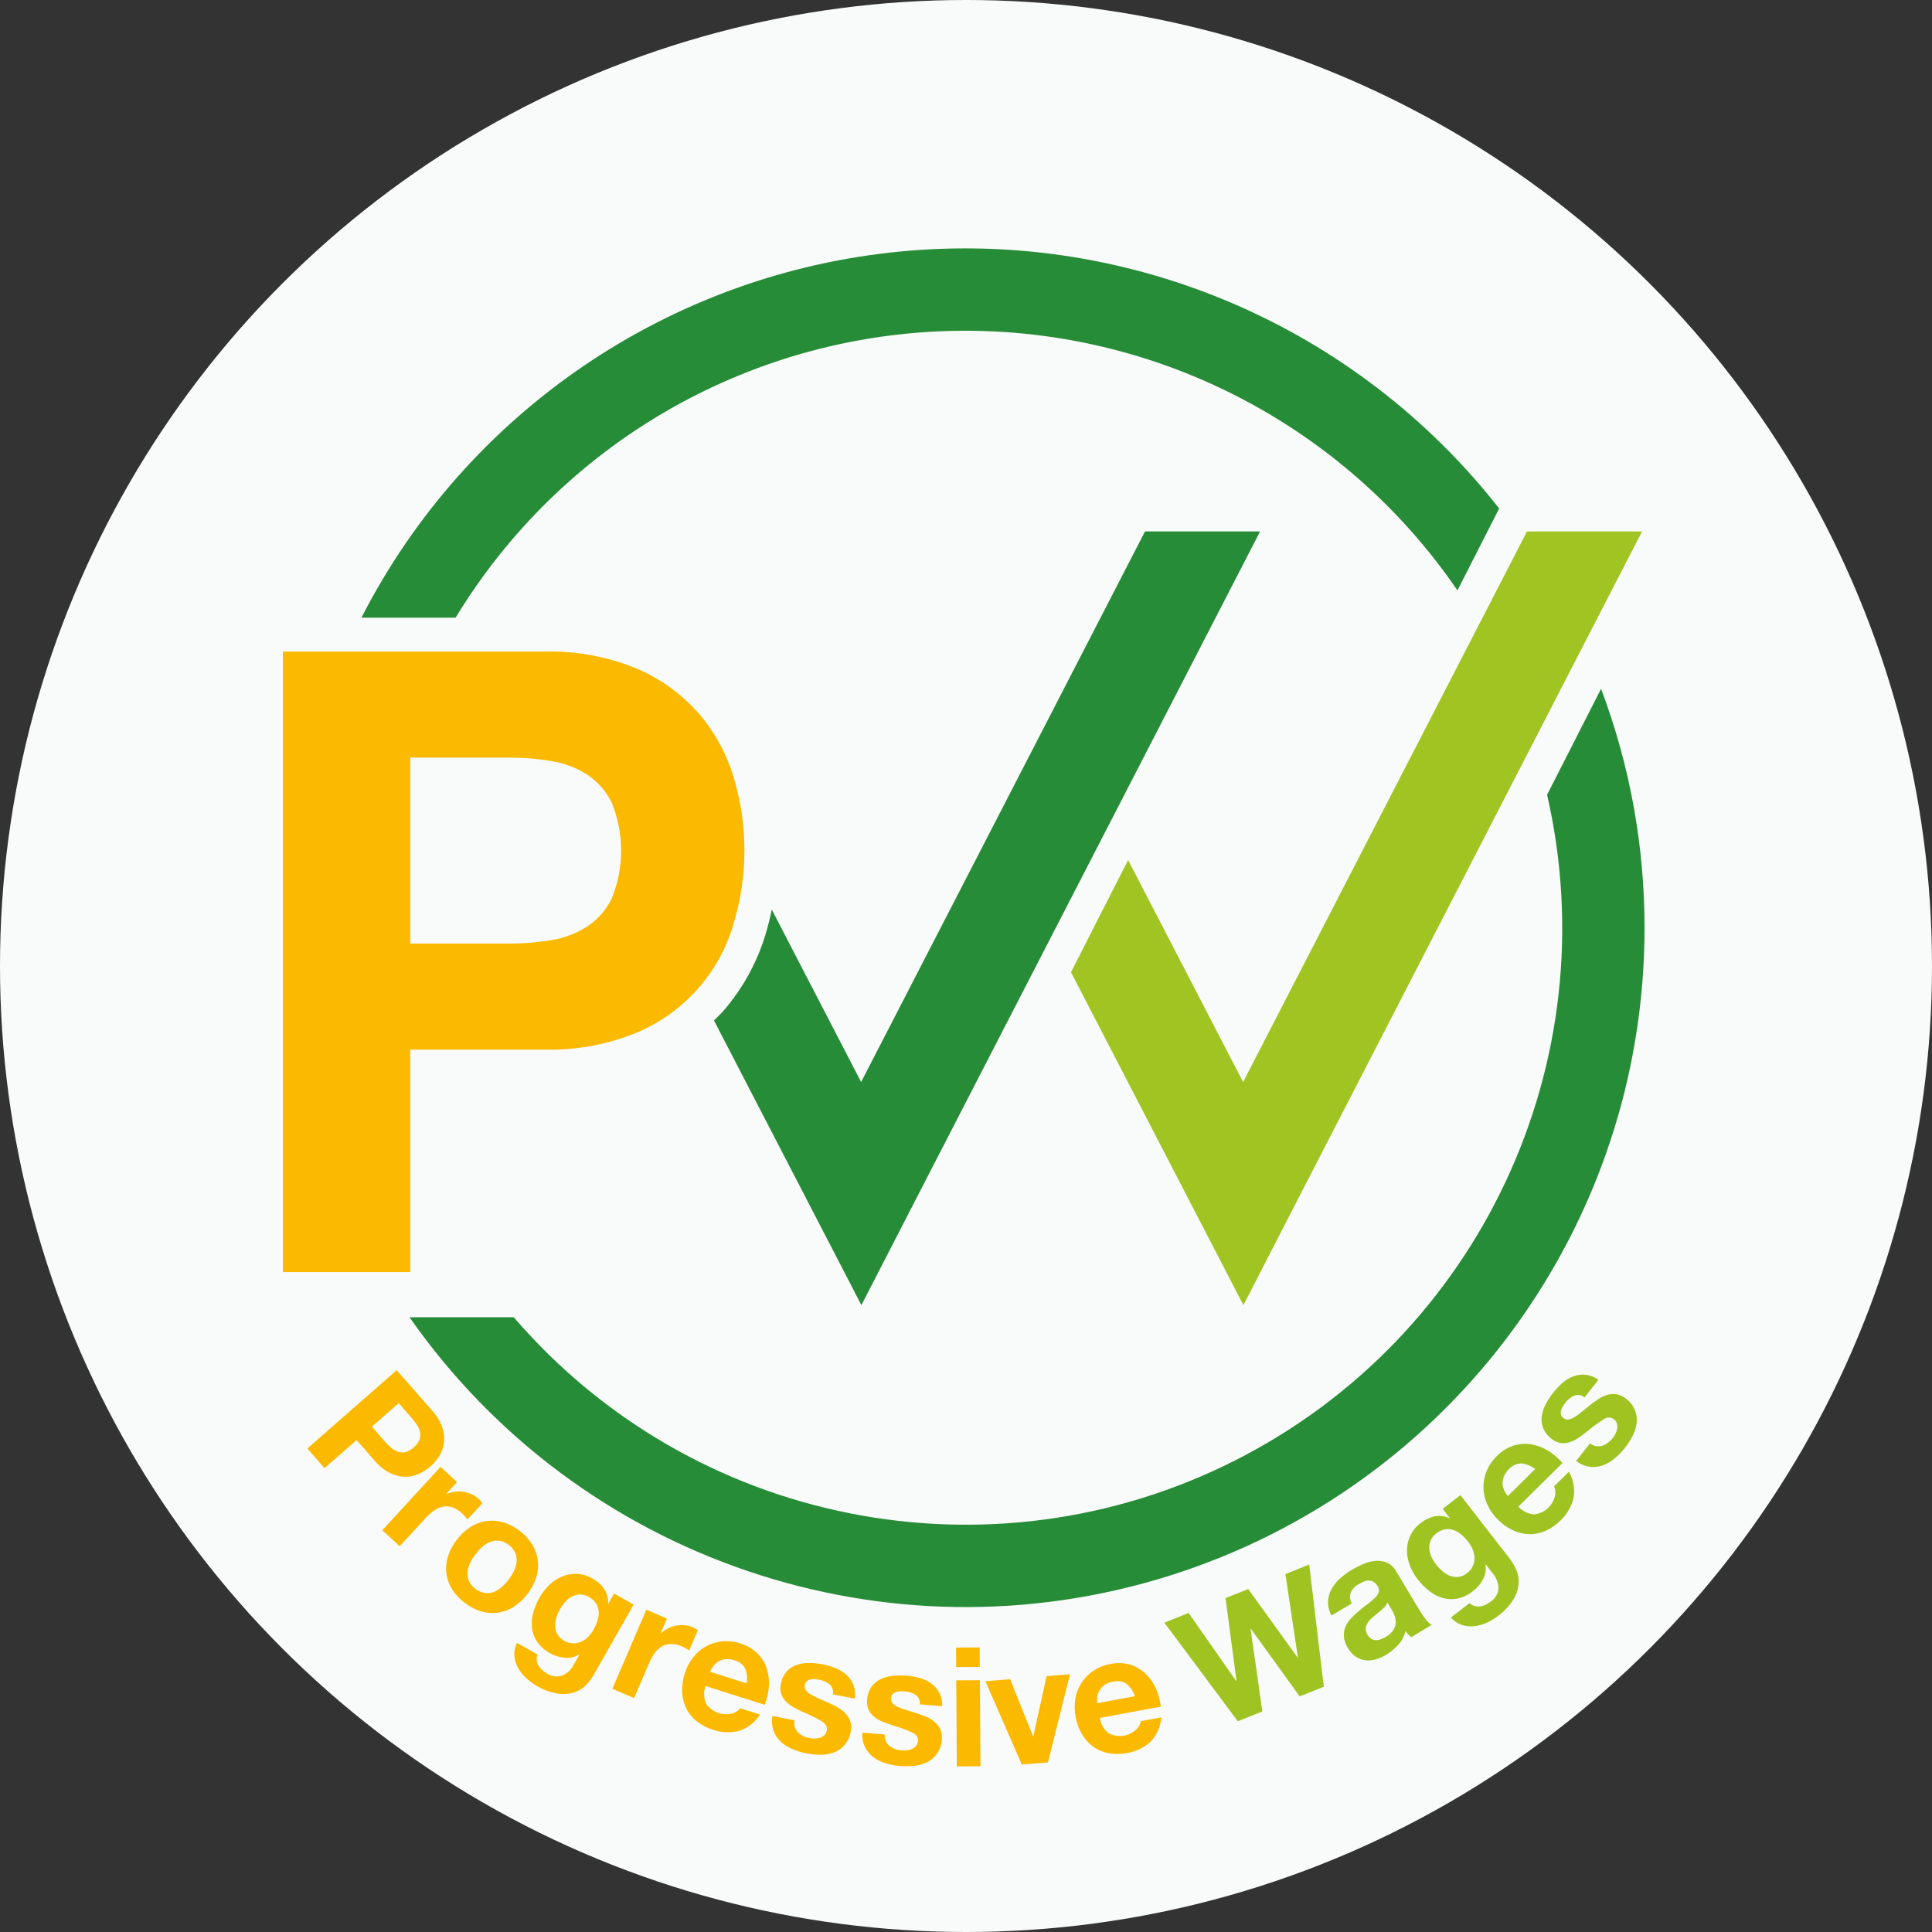
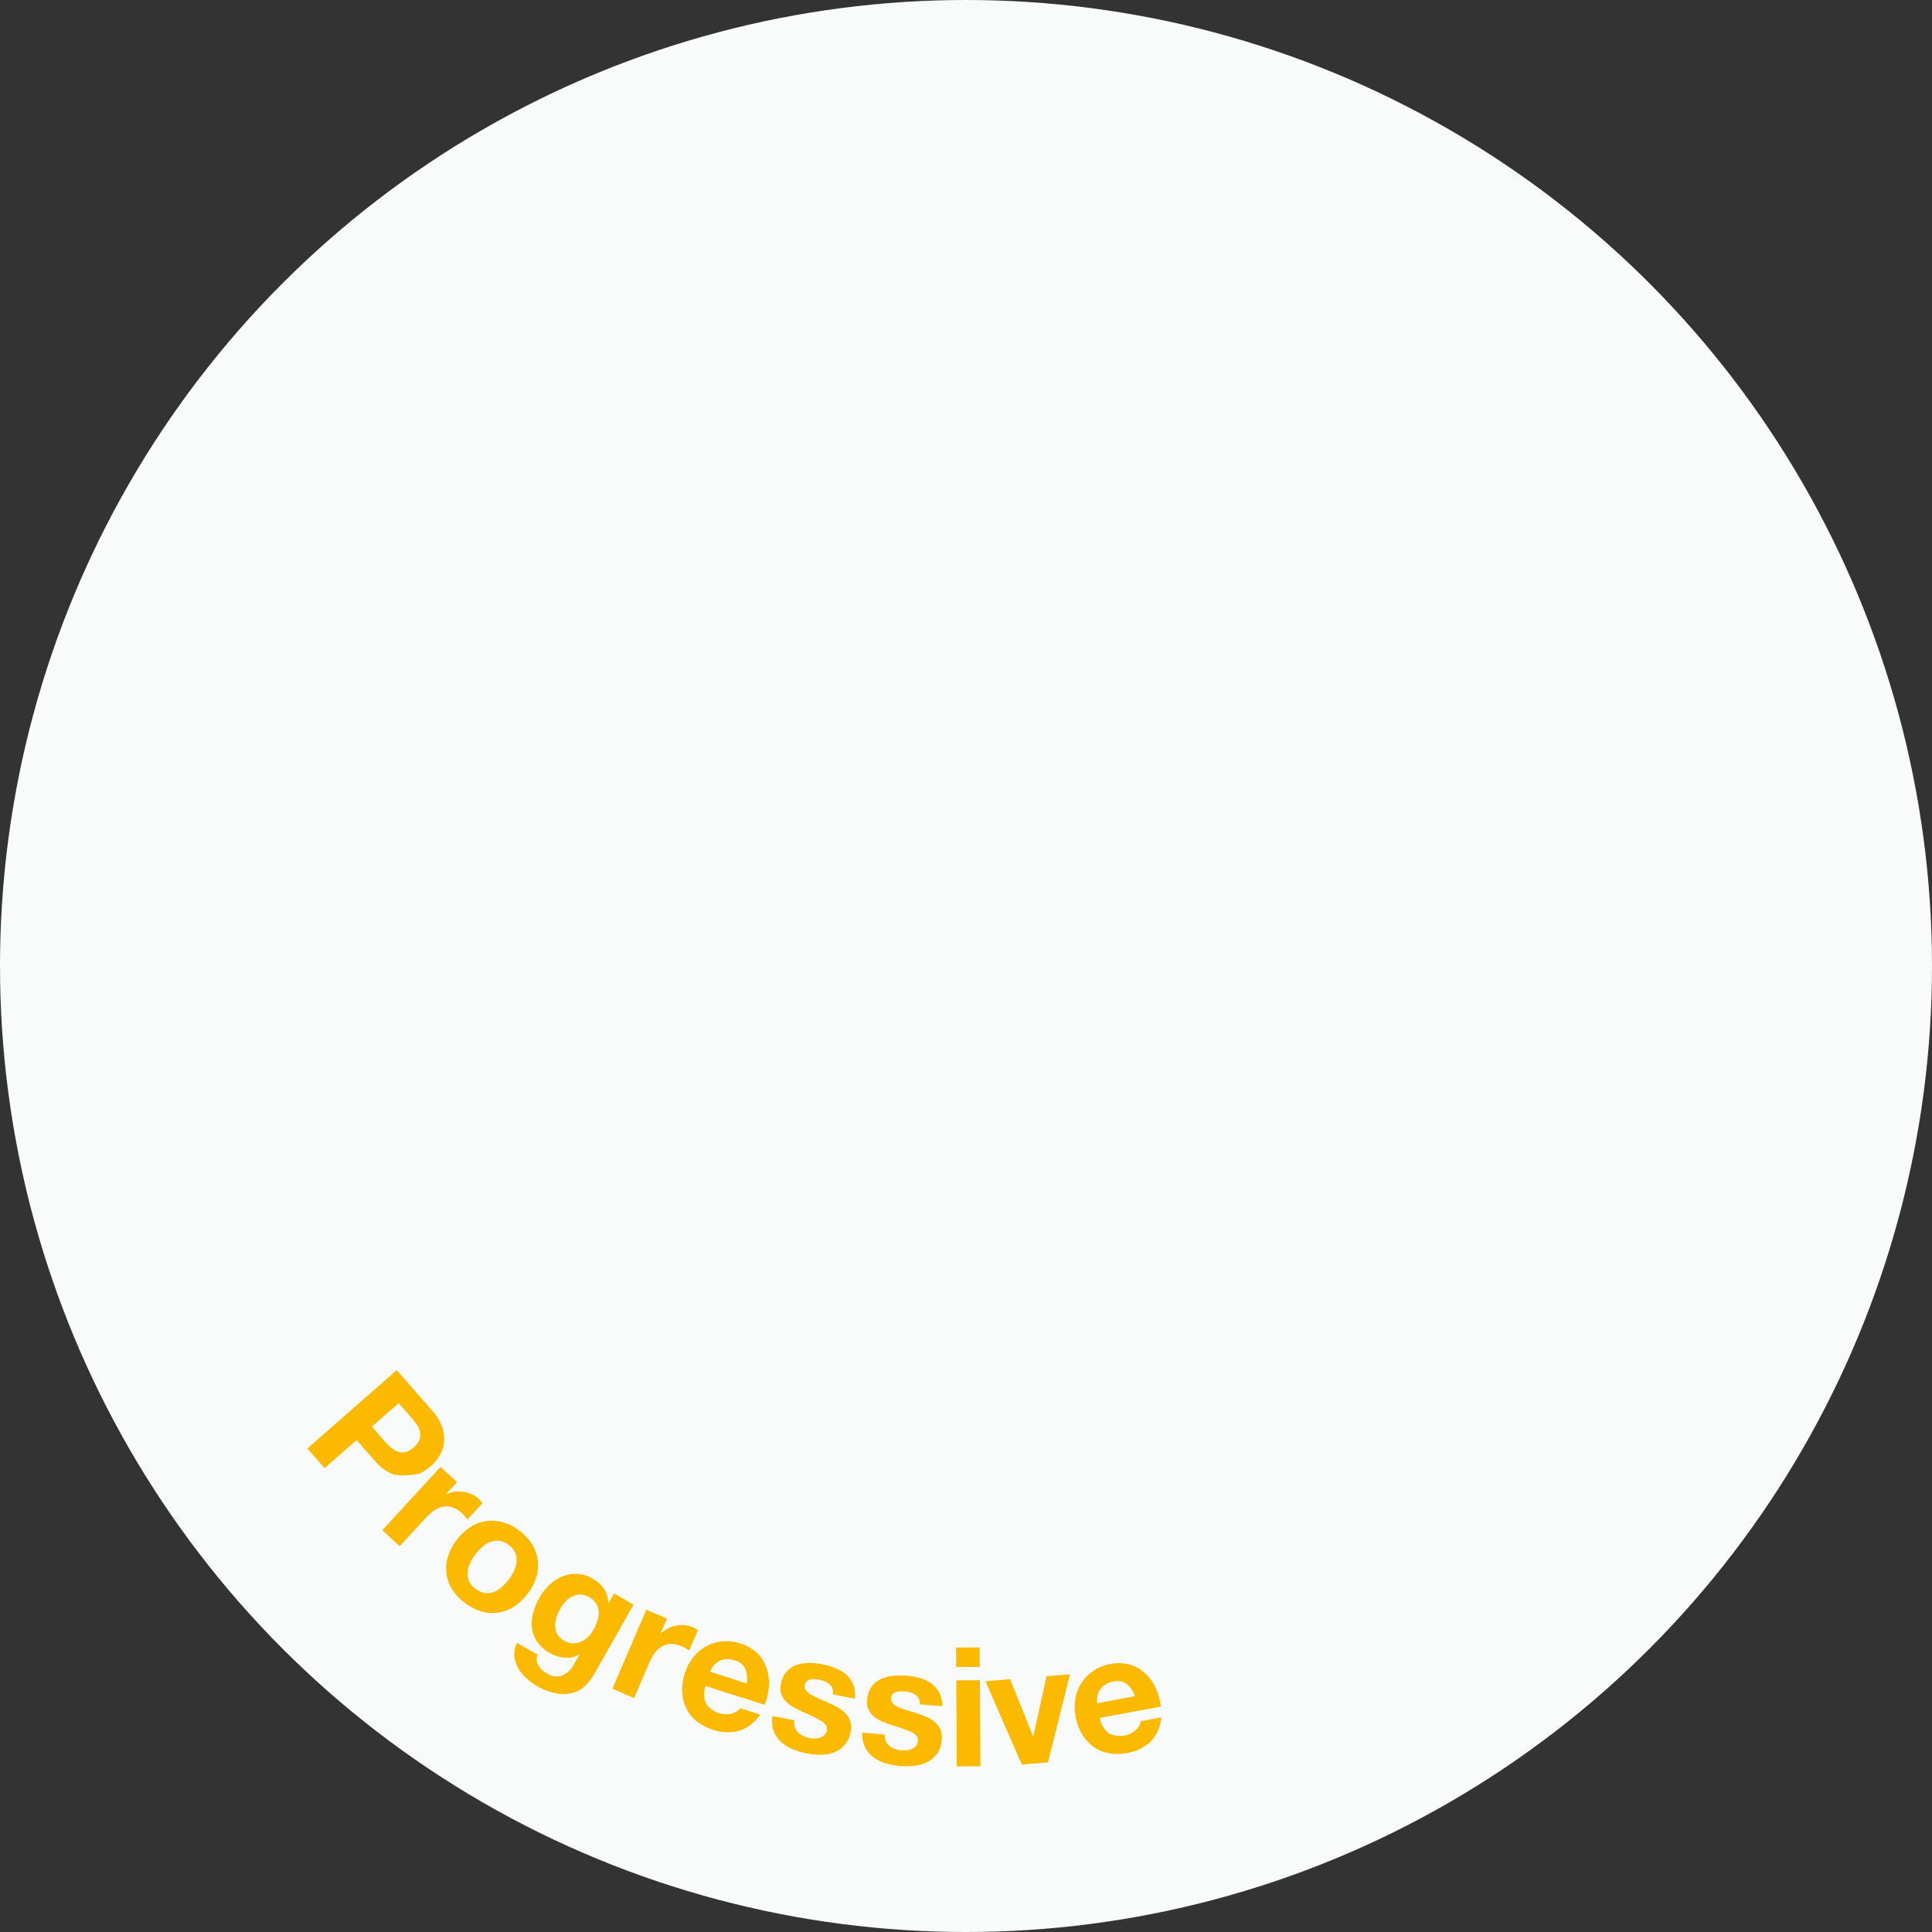
<svg xmlns="http://www.w3.org/2000/svg" width="140" height="140" viewBox="0 0 140 140" fill="none">
  <rect x="0" y="0" width="140" height="140" fill="#333333" stroke="none" />
  <circle cx="70" cy="70" r="70" fill="#F9FAFA" />
-   <path fill-rule="evenodd" clip-rule="evenodd" d="M105.612 42.783L108.635 36.847C98.294 23.643 81.939 16.623 65.248 18.225C48.557 19.827 33.834 29.829 26.191 44.758H33.016C40.634 32.207 54.102 24.383 68.776 23.984C83.45 23.584 97.323 30.665 105.612 42.783ZM119.169 67.225C119.173 61.312 118.106 55.446 116.019 49.913L112.108 57.592C116.55 76.964 107.214 96.869 89.483 105.836C71.751 114.802 50.192 110.519 37.231 95.455H29.676C41.987 113.057 64.291 120.634 84.772 114.173C105.253 107.713 119.177 88.708 119.169 67.226" fill="#278C37" />
-   <path fill-rule="evenodd" clip-rule="evenodd" d="M118.99 38.51H110.652L90.08 78.409L81.749 62.324C80.416 64.933 78.504 68.676 77.609 70.453L90.102 94.575L94.263 86.487L118.99 38.51Z" fill="#A0C522" />
-   <path fill-rule="evenodd" clip-rule="evenodd" d="M91.31 38.51H82.972L62.4 78.409L55.927 65.912C55.802 66.507 55.659 67.1 55.481 67.685C54.873 69.713 53.846 71.591 52.467 73.197C52.241 73.459 51.985 73.701 51.738 73.948L62.421 94.574L66.582 86.486L91.31 38.51Z" fill="#278C37" />
-   <path fill-rule="evenodd" clip-rule="evenodd" d="M36.9 68.375C37.923 68.379 38.945 68.294 39.954 68.124C40.874 67.979 41.754 67.647 42.541 67.148C43.309 66.637 43.928 65.93 44.334 65.101C45.234 62.88 45.234 60.395 44.334 58.174C43.928 57.344 43.309 56.638 42.541 56.126C41.754 55.628 40.874 55.296 39.954 55.15C38.945 54.98 37.923 54.896 36.9 54.899H29.728V68.375H36.9ZM39.427 47.215C41.722 47.153 44.004 47.571 46.128 48.444C47.85 49.176 49.386 50.284 50.624 51.687C51.777 53.026 52.638 54.592 53.151 56.284C54.209 59.763 54.209 63.479 53.151 66.959C52.12 70.51 49.538 73.404 46.128 74.831C44.004 75.703 41.722 76.121 39.427 76.059H29.728V92.181H20.5V47.215H39.427Z" fill="#FBBA00" />
-   <path fill-rule="evenodd" clip-rule="evenodd" d="M80.333 125.597C80.983 125.937 81.776 125.836 82.322 125.345C82.506 125.183 82.63 124.963 82.672 124.722L84.154 124.448C84.105 125.116 83.822 125.745 83.356 126.226C82.882 126.654 82.295 126.933 81.665 127.03C81.221 127.119 80.764 127.123 80.318 127.041C79.919 126.965 79.542 126.803 79.213 126.565C78.883 126.321 78.607 126.014 78.402 125.66C78.174 125.27 78.018 124.842 77.941 124.396C77.856 123.96 77.852 123.511 77.929 123.074C78.07 122.25 78.546 121.523 79.243 121.064C79.615 120.819 80.033 120.654 80.471 120.578C80.941 120.48 81.428 120.497 81.891 120.628C82.303 120.752 82.681 120.969 82.995 121.264C83.313 121.566 83.569 121.927 83.75 122.326C83.943 122.751 84.069 123.204 84.121 123.668L79.7 124.487C79.762 124.924 79.989 125.32 80.334 125.596M81.64 122.018C81.351 121.826 80.995 121.767 80.66 121.857C80.428 121.892 80.208 121.981 80.017 122.118C79.867 122.229 79.742 122.371 79.652 122.534C79.573 122.68 79.524 122.839 79.506 123.003C79.49 123.142 79.489 123.282 79.504 123.421L82.242 122.914C82.128 122.565 81.92 122.256 81.641 122.019M74.046 127.868L71.407 121.829L73.197 121.682L74.857 125.816L74.88 125.814L75.84 121.464L77.535 121.324L75.939 127.711L74.046 127.868ZM71.006 121.754L71.046 127.989L69.334 128L69.294 121.765L71.006 121.754ZM69.288 120.8L69.279 119.389L70.991 119.378L71 120.789L69.288 120.8ZM64.19 126.171C64.252 126.306 64.344 126.425 64.458 126.52C64.576 126.617 64.712 126.692 64.857 126.741C65.013 126.794 65.175 126.828 65.339 126.841C65.466 126.851 65.594 126.847 65.721 126.83C65.849 126.815 65.974 126.78 66.092 126.728C66.204 126.678 66.303 126.603 66.382 126.509C66.467 126.404 66.516 126.275 66.522 126.14C66.543 125.884 66.389 125.677 66.059 125.521C65.608 125.32 65.142 125.152 64.667 125.019C64.423 124.942 64.186 124.856 63.956 124.76C63.738 124.672 63.534 124.553 63.35 124.408C63.179 124.272 63.039 124.099 62.944 123.903C62.843 123.682 62.805 123.438 62.833 123.197C62.847 122.853 62.956 122.519 63.148 122.233C63.32 121.993 63.551 121.802 63.817 121.677C64.099 121.546 64.4 121.464 64.708 121.435C65.038 121.402 65.37 121.399 65.701 121.427C66.029 121.453 66.355 121.512 66.672 121.603C66.966 121.686 67.244 121.819 67.492 121.998C67.729 122.171 67.924 122.397 68.061 122.656C68.213 122.959 68.287 123.296 68.277 123.636L66.655 123.502C66.685 123.229 66.563 122.961 66.337 122.804C66.101 122.662 65.834 122.58 65.558 122.563C65.454 122.555 65.349 122.553 65.245 122.555C65.138 122.557 65.033 122.575 64.932 122.608C64.838 122.64 64.753 122.693 64.683 122.763C64.608 122.845 64.565 122.951 64.563 123.062C64.547 123.205 64.597 123.347 64.7 123.448C64.821 123.565 64.963 123.656 65.119 123.719C65.317 123.802 65.519 123.873 65.725 123.932C65.953 123.999 66.185 124.071 66.421 124.147C66.662 124.223 66.899 124.311 67.131 124.411C67.349 124.504 67.552 124.629 67.734 124.782C67.905 124.927 68.042 125.108 68.136 125.311C68.236 125.544 68.273 125.8 68.244 126.052C68.221 126.739 67.827 127.36 67.215 127.674C66.923 127.825 66.606 127.92 66.279 127.955C65.931 127.995 65.58 128.001 65.231 127.972C64.876 127.943 64.524 127.877 64.183 127.776C63.863 127.685 63.561 127.537 63.293 127.34C63.038 127.149 62.831 126.902 62.688 126.618C62.53 126.287 62.462 125.921 62.491 125.555L64.112 125.689C64.095 125.853 64.121 126.02 64.188 126.171M57.597 125.153C57.644 125.294 57.721 125.422 57.824 125.53C57.93 125.64 58.056 125.73 58.195 125.794C58.344 125.865 58.501 125.917 58.663 125.948C58.788 125.972 58.916 125.983 59.043 125.98C59.172 125.98 59.301 125.96 59.424 125.921C59.541 125.884 59.648 125.821 59.737 125.737C59.833 125.642 59.896 125.519 59.917 125.385C59.967 125.133 59.837 124.91 59.527 124.718C59.101 124.468 58.658 124.248 58.201 124.062C57.967 123.958 57.741 123.846 57.523 123.725C57.317 123.613 57.128 123.472 56.961 123.306C56.806 123.151 56.688 122.964 56.615 122.758C56.54 122.527 56.529 122.281 56.584 122.045C56.637 121.704 56.783 121.384 57.007 121.12C57.205 120.902 57.455 120.738 57.734 120.643C58.028 120.546 58.337 120.499 58.646 120.505C58.978 120.508 59.308 120.543 59.634 120.608C59.957 120.672 60.274 120.768 60.579 120.894C60.862 121.008 61.123 121.172 61.349 121.376C61.565 121.576 61.732 121.821 61.84 122.095C61.957 122.413 61.993 122.756 61.944 123.092L60.347 122.776C60.408 122.508 60.317 122.228 60.11 122.047C59.891 121.88 59.635 121.767 59.364 121.721C59.261 121.701 59.157 121.686 59.053 121.677C58.947 121.667 58.84 121.673 58.736 121.695C58.639 121.716 58.549 121.759 58.471 121.821C58.388 121.893 58.333 121.993 58.317 122.102C58.285 122.242 58.319 122.39 58.41 122.502C58.517 122.631 58.648 122.738 58.796 122.818C58.983 122.922 59.175 123.016 59.373 123.099C59.593 123.191 59.815 123.289 60.041 123.391C60.272 123.493 60.497 123.608 60.716 123.734C60.923 123.851 61.111 123.998 61.275 124.17C61.429 124.334 61.546 124.529 61.617 124.742C61.69 124.985 61.699 125.243 61.641 125.49C61.54 126.171 61.078 126.743 60.435 126.985C60.128 127.102 59.801 127.16 59.473 127.157C59.123 127.158 58.773 127.123 58.43 127.055C58.08 126.986 57.739 126.881 57.41 126.742C57.103 126.616 56.82 126.435 56.576 126.208C56.344 125.991 56.165 125.722 56.054 125.423C55.935 125.076 55.909 124.704 55.978 124.344L57.575 124.661C57.538 124.823 57.545 124.992 57.594 125.15M51.165 123.452C51.578 124.059 52.325 124.345 53.037 124.168C53.276 124.113 53.488 123.977 53.64 123.784L55.076 124.241C54.717 124.807 54.171 125.229 53.533 125.433C52.915 125.587 52.265 125.556 51.664 125.345C51.23 125.214 50.825 125.002 50.471 124.719C50.154 124.464 49.898 124.143 49.72 123.778C49.545 123.408 49.446 123.006 49.431 122.598C49.414 122.146 49.478 121.695 49.62 121.266C49.751 120.841 49.959 120.444 50.233 120.094C50.745 119.434 51.507 119.017 52.338 118.941C52.782 118.9 53.228 118.952 53.651 119.093C54.112 119.227 54.533 119.472 54.879 119.806C55.184 120.109 55.416 120.479 55.553 120.887C55.691 121.303 55.747 121.742 55.718 122.18C55.689 122.645 55.586 123.104 55.413 123.538L51.128 122.175C50.976 122.59 50.99 123.047 51.165 123.452ZM54.002 120.912C53.838 120.607 53.551 120.387 53.214 120.309C52.992 120.23 52.755 120.205 52.523 120.235C52.338 120.262 52.161 120.329 52.005 120.431C51.867 120.522 51.748 120.639 51.655 120.775C51.576 120.89 51.509 121.013 51.456 121.142L54.109 121.987C54.172 121.626 54.135 121.255 54 120.914M48.331 117.289L47.873 118.352L47.895 118.362C48.047 118.216 48.219 118.093 48.407 117.998C48.595 117.902 48.797 117.834 49.005 117.797C49.212 117.76 49.423 117.751 49.633 117.772C49.844 117.793 50.052 117.847 50.247 117.933C50.363 117.984 50.471 118.052 50.568 118.134L49.939 119.596C49.872 119.55 49.789 119.499 49.69 119.443C49.596 119.389 49.498 119.341 49.398 119.298C49.15 119.182 48.879 119.124 48.605 119.127C48.377 119.134 48.153 119.198 47.955 119.313C47.754 119.433 47.581 119.593 47.444 119.783C47.289 119.996 47.16 120.227 47.057 120.469L45.947 123.051L44.374 122.374L46.838 116.646L48.331 117.289ZM42.523 122.045C42.297 122.296 42.014 122.489 41.698 122.608C41.314 122.744 40.904 122.789 40.5 122.74C39.921 122.658 39.365 122.456 38.868 122.147C38.595 121.99 38.341 121.802 38.112 121.586C37.881 121.372 37.685 121.123 37.532 120.848C37.385 120.583 37.297 120.289 37.272 119.987C37.25 119.662 37.317 119.338 37.464 119.049L38.943 119.888C38.849 120.158 38.879 120.455 39.023 120.702C39.177 120.937 39.386 121.131 39.634 121.265C39.965 121.493 40.387 121.546 40.765 121.407C41.122 121.244 41.411 120.963 41.584 120.611L41.989 119.897L41.968 119.885C41.655 120.078 41.288 120.164 40.923 120.13C40.551 120.099 40.191 119.987 39.868 119.802C39.501 119.607 39.184 119.33 38.941 118.992C38.734 118.696 38.6 118.354 38.55 117.995C38.504 117.624 38.531 117.249 38.631 116.889C38.737 116.494 38.894 116.115 39.097 115.76C39.291 115.417 39.536 115.105 39.823 114.835C40.094 114.577 40.411 114.371 40.757 114.228C41.094 114.09 41.458 114.029 41.822 114.048C42.219 114.074 42.605 114.193 42.947 114.396C43.275 114.573 43.558 114.823 43.773 115.128C43.975 115.442 44.078 115.809 44.069 116.183L44.09 116.195L44.5 115.471L45.916 116.275L43.033 121.349C42.887 121.598 42.716 121.83 42.522 122.044M41.505 119.082C41.707 119.091 41.908 119.053 42.094 118.972C42.282 118.889 42.454 118.773 42.601 118.629C42.757 118.477 42.891 118.303 42.997 118.112C43.119 117.9 43.219 117.675 43.294 117.442C43.363 117.233 43.394 117.013 43.385 116.793C43.374 116.585 43.312 116.383 43.205 116.206C43.072 116.002 42.889 115.836 42.674 115.723C42.489 115.612 42.278 115.549 42.062 115.543C41.865 115.541 41.67 115.585 41.491 115.67C41.303 115.76 41.133 115.885 40.992 116.038C40.838 116.202 40.704 116.385 40.594 116.581C40.483 116.777 40.391 116.983 40.321 117.196C40.252 117.4 40.22 117.614 40.226 117.829C40.233 118.034 40.287 118.236 40.384 118.418C40.5 118.62 40.671 118.784 40.878 118.892C41.068 119.005 41.284 119.07 41.505 119.081M34.087 110.656C34.782 110.202 35.641 110.074 36.439 110.305C36.874 110.431 37.281 110.64 37.638 110.919C38.005 111.188 38.317 111.525 38.559 111.91C39.002 112.615 39.114 113.48 38.864 114.275C38.727 114.716 38.511 115.13 38.227 115.495C37.955 115.865 37.616 116.183 37.23 116.433C36.883 116.654 36.495 116.801 36.088 116.862C35.683 116.919 35.271 116.888 34.879 116.771C34.444 116.639 34.037 116.428 33.679 116.149C33.314 115.881 33.003 115.547 32.76 115.165C32.543 114.82 32.403 114.433 32.349 114.03C32.298 113.622 32.333 113.208 32.453 112.814C32.587 112.374 32.802 111.963 33.085 111.6C33.359 111.227 33.699 110.907 34.087 110.656ZM34.067 113.259C33.966 113.465 33.902 113.688 33.879 113.918C33.857 114.136 33.891 114.356 33.976 114.558C34.08 114.788 34.244 114.985 34.451 115.13C34.648 115.29 34.883 115.395 35.134 115.436C35.353 115.465 35.576 115.439 35.782 115.359C35.996 115.274 36.193 115.151 36.364 114.997C36.548 114.835 36.715 114.655 36.862 114.459C37.012 114.263 37.141 114.051 37.249 113.829C37.351 113.623 37.415 113.4 37.437 113.171C37.456 112.951 37.421 112.73 37.336 112.527C37.232 112.295 37.068 112.094 36.859 111.948C36.49 111.638 35.982 111.555 35.533 111.731C35.318 111.814 35.121 111.937 34.95 112.092C34.766 112.257 34.598 112.438 34.449 112.635C34.3 112.83 34.172 113.04 34.066 113.261M33.12 107.4L32.337 108.252L32.354 108.268C32.546 108.18 32.749 108.122 32.957 108.094C33.167 108.065 33.38 108.068 33.589 108.102C33.797 108.135 33.999 108.197 34.189 108.286C34.382 108.375 34.56 108.495 34.716 108.639C34.808 108.727 34.887 108.827 34.95 108.937L33.873 110.108C33.825 110.042 33.763 109.966 33.689 109.881C33.617 109.799 33.541 109.721 33.462 109.648C33.266 109.456 33.029 109.311 32.77 109.224C32.551 109.155 32.319 109.141 32.094 109.184C31.865 109.231 31.648 109.324 31.457 109.458C31.24 109.608 31.041 109.783 30.864 109.978L28.963 112.046L27.703 110.887L31.922 106.298L33.12 107.4ZM31.305 102.207C31.624 102.552 31.871 102.956 32.035 103.396C32.161 103.749 32.209 104.126 32.176 104.499C32.14 104.842 32.03 105.173 31.854 105.469C31.498 106.07 30.96 106.542 30.317 106.817C30 106.955 29.656 107.021 29.309 107.012C28.935 106.996 28.568 106.899 28.234 106.727C27.82 106.508 27.452 106.21 27.151 105.849L25.84 104.352L23.519 106.388L22.273 104.964L28.746 99.287L31.305 102.207ZM27.917 104.489C28.055 104.647 28.206 104.794 28.367 104.928C28.511 105.051 28.677 105.145 28.857 105.204C29.031 105.258 29.217 105.264 29.394 105.222C29.835 105.082 30.197 104.764 30.392 104.345C30.457 104.174 30.475 103.989 30.445 103.81C30.41 103.624 30.339 103.446 30.236 103.287C30.123 103.11 29.997 102.941 29.858 102.784L28.889 101.677L26.949 103.379L27.917 104.489Z" fill="#FBBA00" />
-   <path fill-rule="evenodd" clip-rule="evenodd" d="M115.669 104.792C115.815 104.815 115.965 104.805 116.107 104.763C116.254 104.718 116.391 104.648 116.512 104.554C116.643 104.454 116.762 104.339 116.864 104.209C116.943 104.109 117.011 104.002 117.067 103.887C117.125 103.772 117.166 103.649 117.188 103.522C117.208 103.401 117.201 103.278 117.168 103.16C117.107 102.958 116.947 102.802 116.744 102.745C116.541 102.687 116.324 102.738 116.166 102.878C115.748 103.142 115.35 103.435 114.975 103.756C114.776 103.917 114.573 104.066 114.365 104.203C114.171 104.335 113.959 104.439 113.735 104.511C113.527 104.578 113.306 104.597 113.09 104.568C112.851 104.529 112.627 104.425 112.442 104.268C112.163 104.064 111.946 103.787 111.815 103.468C111.712 103.192 111.681 102.895 111.725 102.603C111.773 102.297 111.872 102.001 112.02 101.729C112.175 101.436 112.358 101.157 112.565 100.898C112.77 100.64 113 100.402 113.252 100.189C113.484 99.99 113.75 99.834 114.036 99.726C114.312 99.626 114.607 99.59 114.899 99.619C115.236 99.662 115.557 99.788 115.833 99.986L114.819 101.26C114.609 101.082 114.319 101.035 114.063 101.136C113.814 101.254 113.597 101.43 113.431 101.65C113.366 101.732 113.306 101.818 113.25 101.906C113.192 101.996 113.148 102.093 113.12 102.195C113.094 102.291 113.09 102.391 113.11 102.488C113.136 102.596 113.201 102.691 113.291 102.755C113.401 102.848 113.547 102.885 113.688 102.856C113.852 102.82 114.008 102.753 114.146 102.658C114.325 102.54 114.497 102.411 114.66 102.273C114.843 102.121 115.032 101.968 115.226 101.814C115.423 101.656 115.628 101.508 115.84 101.372C116.039 101.241 116.255 101.141 116.483 101.075C116.699 101.014 116.926 101 117.148 101.035C117.397 101.081 117.63 101.192 117.824 101.356C118.382 101.758 118.678 102.43 118.599 103.113C118.561 103.44 118.463 103.756 118.31 104.047C118.15 104.359 117.959 104.653 117.741 104.927C117.52 105.207 117.27 105.463 116.996 105.691C116.742 105.907 116.451 106.075 116.138 106.188C115.838 106.294 115.518 106.329 115.202 106.291C114.839 106.237 114.497 106.09 114.209 105.863L115.223 104.589C115.349 104.695 115.502 104.767 115.665 104.796M111.17 109.743C111.9 109.659 112.5 109.13 112.675 108.416C112.736 108.178 112.715 107.927 112.615 107.703L113.687 106.644C114.021 107.225 114.141 107.905 114.025 108.565C113.873 109.184 113.544 109.745 113.077 110.179C112.76 110.502 112.384 110.761 111.969 110.943C111.596 111.105 111.192 111.183 110.787 111.171C110.378 111.154 109.977 111.054 109.608 110.877C109.2 110.683 108.831 110.416 108.517 110.091C108.202 109.777 107.947 109.409 107.765 109.003C107.42 108.243 107.405 107.374 107.725 106.602C107.895 106.191 108.148 105.82 108.469 105.511C108.802 105.165 109.215 104.906 109.671 104.755C110.081 104.625 110.516 104.593 110.942 104.66C111.374 104.732 111.789 104.886 112.163 105.115C112.562 105.358 112.919 105.662 113.223 106.017L110.027 109.178C110.323 109.505 110.734 109.707 111.174 109.741M110.246 106.047C109.899 106.049 109.57 106.201 109.343 106.464C109.171 106.623 109.038 106.821 108.956 107.042C108.895 107.218 108.872 107.405 108.889 107.591C108.905 107.756 108.954 107.915 109.032 108.061C109.096 108.185 109.174 108.301 109.264 108.408L111.245 106.45C110.955 106.226 110.609 106.087 110.246 106.048M109.849 113.692C109.994 113.998 110.064 114.334 110.052 114.672C110.03 115.079 109.914 115.475 109.713 115.829C109.414 116.332 109.014 116.767 108.538 117.107C108.289 117.299 108.017 117.461 107.73 117.589C107.443 117.72 107.138 117.805 106.826 117.841C106.524 117.874 106.219 117.843 105.931 117.749C105.623 117.645 105.35 117.459 105.139 117.211L106.482 116.169C106.695 116.36 106.981 116.448 107.264 116.41C107.54 116.358 107.799 116.239 108.017 116.062C108.355 115.843 108.566 115.474 108.584 115.072C108.57 114.68 108.422 114.304 108.164 114.009L107.661 113.361L107.642 113.376C107.699 113.739 107.637 114.112 107.465 114.437C107.293 114.768 107.052 115.057 106.757 115.284C106.435 115.548 106.058 115.734 105.653 115.829C105.299 115.906 104.932 115.898 104.582 115.805C104.222 115.706 103.886 115.537 103.592 115.307C103.269 115.057 102.979 114.766 102.73 114.442C102.487 114.131 102.293 113.785 102.155 113.415C102.021 113.066 101.953 112.694 101.954 112.32C101.957 111.955 102.04 111.596 102.198 111.267C102.374 110.91 102.633 110.599 102.952 110.361C103.242 110.126 103.581 109.961 103.945 109.879C104.313 109.813 104.691 109.86 105.033 110.012L105.051 109.997L104.541 109.339L105.827 108.34L109.404 112.951C109.576 113.182 109.724 113.43 109.846 113.691M106.722 113.49C106.808 113.306 106.85 113.106 106.847 112.904C106.844 112.698 106.803 112.495 106.727 112.304C106.646 112.102 106.537 111.912 106.403 111.741C106.253 111.547 106.085 111.368 105.899 111.209C105.733 111.065 105.542 110.952 105.336 110.876C105.14 110.805 104.93 110.785 104.725 110.816C104.486 110.86 104.263 110.965 104.076 111.121C103.902 111.249 103.763 111.419 103.674 111.616C103.597 111.798 103.562 111.995 103.571 112.192C103.582 112.401 103.632 112.605 103.719 112.795C103.811 113 103.928 113.194 104.067 113.372C104.205 113.55 104.36 113.713 104.53 113.86C104.691 114.002 104.876 114.114 105.077 114.191C105.269 114.264 105.475 114.291 105.68 114.271C105.911 114.242 106.128 114.147 106.307 113.998C106.484 113.866 106.628 113.692 106.723 113.492M100.863 116.672C100.927 116.785 100.984 116.9 101.035 117.019C101.102 117.174 101.138 117.342 101.14 117.511C101.141 117.706 101.092 117.898 100.997 118.069C100.854 118.3 100.652 118.49 100.411 118.616C100.296 118.686 100.175 118.743 100.049 118.79C99.936 118.834 99.816 118.856 99.694 118.855C99.581 118.852 99.47 118.82 99.373 118.761C99.26 118.689 99.167 118.59 99.102 118.473C99.027 118.358 98.981 118.226 98.97 118.088C98.964 117.973 98.984 117.858 99.028 117.751C99.076 117.639 99.142 117.535 99.224 117.444C99.31 117.346 99.402 117.253 99.5 117.166C99.604 117.075 99.712 116.988 99.821 116.903C99.93 116.819 100.032 116.735 100.126 116.65C100.216 116.57 100.301 116.484 100.38 116.393C100.449 116.315 100.502 116.223 100.535 116.124L100.863 116.672ZM97.96 116.19C97.819 115.95 97.789 115.66 97.878 115.396C97.998 115.141 98.199 114.932 98.449 114.8C98.571 114.726 98.699 114.661 98.831 114.606C98.946 114.557 99.068 114.531 99.193 114.53C99.311 114.53 99.428 114.563 99.53 114.623C99.657 114.706 99.762 114.82 99.834 114.954C99.927 115.076 99.955 115.236 99.907 115.381C99.844 115.54 99.747 115.682 99.623 115.798C99.462 115.955 99.291 116.1 99.109 116.232C98.908 116.381 98.707 116.538 98.507 116.705C98.306 116.873 98.115 117.051 97.933 117.239C97.759 117.417 97.616 117.623 97.512 117.85C97.412 118.075 97.367 118.322 97.381 118.568C97.406 118.869 97.505 119.16 97.67 119.412C97.811 119.661 98.004 119.876 98.237 120.042C98.441 120.183 98.675 120.273 98.92 120.306C99.173 120.338 99.428 120.318 99.673 120.249C99.944 120.173 100.202 120.06 100.442 119.914C100.771 119.717 101.069 119.471 101.326 119.186C101.584 118.903 101.764 118.557 101.849 118.183C101.908 118.268 101.973 118.348 102.043 118.425C102.111 118.5 102.184 118.571 102.262 118.638L103.751 117.745C103.577 117.641 103.427 117.501 103.309 117.335C103.143 117.122 102.991 116.899 102.853 116.667L101.185 113.884C101.034 113.599 100.794 113.371 100.502 113.234C100.239 113.124 99.952 113.081 99.668 113.108C99.362 113.138 99.062 113.215 98.78 113.338C98.487 113.463 98.202 113.607 97.929 113.771C97.632 113.949 97.353 114.156 97.097 114.389C96.851 114.609 96.643 114.869 96.483 115.158C96.332 115.434 96.246 115.74 96.232 116.054C96.225 116.408 96.314 116.758 96.488 117.067L97.96 116.19ZM94.181 122.927L90.644 118.031L90.622 118.04L91.473 124.014L89.694 124.728L84.375 117.586L86.132 116.881L89.579 121.813L89.601 121.804L88.806 115.807L90.451 115.147L94.025 120.105L94.048 120.096L93.147 114.064L94.87 113.372L95.928 122.226L94.181 122.927Z" fill="#9FC422" />
+   <path fill-rule="evenodd" clip-rule="evenodd" d="M80.333 125.597C80.983 125.937 81.776 125.836 82.322 125.345C82.506 125.183 82.63 124.963 82.672 124.722L84.154 124.448C84.105 125.116 83.822 125.745 83.356 126.226C82.882 126.654 82.295 126.933 81.665 127.03C81.221 127.119 80.764 127.123 80.318 127.041C79.919 126.965 79.542 126.803 79.213 126.565C78.883 126.321 78.607 126.014 78.402 125.66C78.174 125.27 78.018 124.842 77.941 124.396C77.856 123.96 77.852 123.511 77.929 123.074C78.07 122.25 78.546 121.523 79.243 121.064C79.615 120.819 80.033 120.654 80.471 120.578C80.941 120.48 81.428 120.497 81.891 120.628C82.303 120.752 82.681 120.969 82.995 121.264C83.313 121.566 83.569 121.927 83.75 122.326C83.943 122.751 84.069 123.204 84.121 123.668L79.7 124.487C79.762 124.924 79.989 125.32 80.334 125.596M81.64 122.018C81.351 121.826 80.995 121.767 80.66 121.857C80.428 121.892 80.208 121.981 80.017 122.118C79.867 122.229 79.742 122.371 79.652 122.534C79.573 122.68 79.524 122.839 79.506 123.003C79.49 123.142 79.489 123.282 79.504 123.421L82.242 122.914C82.128 122.565 81.92 122.256 81.641 122.019M74.046 127.868L71.407 121.829L73.197 121.682L74.857 125.816L74.88 125.814L75.84 121.464L77.535 121.324L75.939 127.711L74.046 127.868ZM71.006 121.754L71.046 127.989L69.334 128L69.294 121.765L71.006 121.754ZM69.288 120.8L69.279 119.389L70.991 119.378L71 120.789L69.288 120.8ZM64.19 126.171C64.252 126.306 64.344 126.425 64.458 126.52C64.576 126.617 64.712 126.692 64.857 126.741C65.013 126.794 65.175 126.828 65.339 126.841C65.466 126.851 65.594 126.847 65.721 126.83C65.849 126.815 65.974 126.78 66.092 126.728C66.204 126.678 66.303 126.603 66.382 126.509C66.467 126.404 66.516 126.275 66.522 126.14C66.543 125.884 66.389 125.677 66.059 125.521C65.608 125.32 65.142 125.152 64.667 125.019C64.423 124.942 64.186 124.856 63.956 124.76C63.738 124.672 63.534 124.553 63.35 124.408C63.179 124.272 63.039 124.099 62.944 123.903C62.843 123.682 62.805 123.438 62.833 123.197C62.847 122.853 62.956 122.519 63.148 122.233C63.32 121.993 63.551 121.802 63.817 121.677C64.099 121.546 64.4 121.464 64.708 121.435C65.038 121.402 65.37 121.399 65.701 121.427C66.029 121.453 66.355 121.512 66.672 121.603C66.966 121.686 67.244 121.819 67.492 121.998C67.729 122.171 67.924 122.397 68.061 122.656C68.213 122.959 68.287 123.296 68.277 123.636L66.655 123.502C66.685 123.229 66.563 122.961 66.337 122.804C66.101 122.662 65.834 122.58 65.558 122.563C65.454 122.555 65.349 122.553 65.245 122.555C65.138 122.557 65.033 122.575 64.932 122.608C64.838 122.64 64.753 122.693 64.683 122.763C64.608 122.845 64.565 122.951 64.563 123.062C64.547 123.205 64.597 123.347 64.7 123.448C64.821 123.565 64.963 123.656 65.119 123.719C65.317 123.802 65.519 123.873 65.725 123.932C65.953 123.999 66.185 124.071 66.421 124.147C66.662 124.223 66.899 124.311 67.131 124.411C67.349 124.504 67.552 124.629 67.734 124.782C67.905 124.927 68.042 125.108 68.136 125.311C68.236 125.544 68.273 125.8 68.244 126.052C68.221 126.739 67.827 127.36 67.215 127.674C66.923 127.825 66.606 127.92 66.279 127.955C65.931 127.995 65.58 128.001 65.231 127.972C64.876 127.943 64.524 127.877 64.183 127.776C63.863 127.685 63.561 127.537 63.293 127.34C63.038 127.149 62.831 126.902 62.688 126.618C62.53 126.287 62.462 125.921 62.491 125.555L64.112 125.689C64.095 125.853 64.121 126.02 64.188 126.171M57.597 125.153C57.644 125.294 57.721 125.422 57.824 125.53C57.93 125.64 58.056 125.73 58.195 125.794C58.344 125.865 58.501 125.917 58.663 125.948C58.788 125.972 58.916 125.983 59.043 125.98C59.172 125.98 59.301 125.96 59.424 125.921C59.541 125.884 59.648 125.821 59.737 125.737C59.833 125.642 59.896 125.519 59.917 125.385C59.967 125.133 59.837 124.91 59.527 124.718C59.101 124.468 58.658 124.248 58.201 124.062C57.967 123.958 57.741 123.846 57.523 123.725C57.317 123.613 57.128 123.472 56.961 123.306C56.806 123.151 56.688 122.964 56.615 122.758C56.54 122.527 56.529 122.281 56.584 122.045C56.637 121.704 56.783 121.384 57.007 121.12C57.205 120.902 57.455 120.738 57.734 120.643C58.028 120.546 58.337 120.499 58.646 120.505C58.978 120.508 59.308 120.543 59.634 120.608C59.957 120.672 60.274 120.768 60.579 120.894C60.862 121.008 61.123 121.172 61.349 121.376C61.565 121.576 61.732 121.821 61.84 122.095C61.957 122.413 61.993 122.756 61.944 123.092L60.347 122.776C60.408 122.508 60.317 122.228 60.11 122.047C59.891 121.88 59.635 121.767 59.364 121.721C59.261 121.701 59.157 121.686 59.053 121.677C58.947 121.667 58.84 121.673 58.736 121.695C58.639 121.716 58.549 121.759 58.471 121.821C58.388 121.893 58.333 121.993 58.317 122.102C58.285 122.242 58.319 122.39 58.41 122.502C58.517 122.631 58.648 122.738 58.796 122.818C58.983 122.922 59.175 123.016 59.373 123.099C59.593 123.191 59.815 123.289 60.041 123.391C60.272 123.493 60.497 123.608 60.716 123.734C60.923 123.851 61.111 123.998 61.275 124.17C61.429 124.334 61.546 124.529 61.617 124.742C61.69 124.985 61.699 125.243 61.641 125.49C61.54 126.171 61.078 126.743 60.435 126.985C60.128 127.102 59.801 127.16 59.473 127.157C59.123 127.158 58.773 127.123 58.43 127.055C58.08 126.986 57.739 126.881 57.41 126.742C57.103 126.616 56.82 126.435 56.576 126.208C56.344 125.991 56.165 125.722 56.054 125.423C55.935 125.076 55.909 124.704 55.978 124.344L57.575 124.661C57.538 124.823 57.545 124.992 57.594 125.15M51.165 123.452C51.578 124.059 52.325 124.345 53.037 124.168C53.276 124.113 53.488 123.977 53.64 123.784L55.076 124.241C54.717 124.807 54.171 125.229 53.533 125.433C52.915 125.587 52.265 125.556 51.664 125.345C51.23 125.214 50.825 125.002 50.471 124.719C50.154 124.464 49.898 124.143 49.72 123.778C49.545 123.408 49.446 123.006 49.431 122.598C49.414 122.146 49.478 121.695 49.62 121.266C49.751 120.841 49.959 120.444 50.233 120.094C50.745 119.434 51.507 119.017 52.338 118.941C52.782 118.9 53.228 118.952 53.651 119.093C54.112 119.227 54.533 119.472 54.879 119.806C55.184 120.109 55.416 120.479 55.553 120.887C55.691 121.303 55.747 121.742 55.718 122.18C55.689 122.645 55.586 123.104 55.413 123.538L51.128 122.175C50.976 122.59 50.99 123.047 51.165 123.452ZM54.002 120.912C53.838 120.607 53.551 120.387 53.214 120.309C52.992 120.23 52.755 120.205 52.523 120.235C52.338 120.262 52.161 120.329 52.005 120.431C51.867 120.522 51.748 120.639 51.655 120.775C51.576 120.89 51.509 121.013 51.456 121.142L54.109 121.987C54.172 121.626 54.135 121.255 54 120.914M48.331 117.289L47.873 118.352L47.895 118.362C48.047 118.216 48.219 118.093 48.407 117.998C48.595 117.902 48.797 117.834 49.005 117.797C49.212 117.76 49.423 117.751 49.633 117.772C49.844 117.793 50.052 117.847 50.247 117.933C50.363 117.984 50.471 118.052 50.568 118.134L49.939 119.596C49.872 119.55 49.789 119.499 49.69 119.443C49.596 119.389 49.498 119.341 49.398 119.298C49.15 119.182 48.879 119.124 48.605 119.127C48.377 119.134 48.153 119.198 47.955 119.313C47.754 119.433 47.581 119.593 47.444 119.783C47.289 119.996 47.16 120.227 47.057 120.469L45.947 123.051L44.374 122.374L46.838 116.646L48.331 117.289ZM42.523 122.045C42.297 122.296 42.014 122.489 41.698 122.608C41.314 122.744 40.904 122.789 40.5 122.74C39.921 122.658 39.365 122.456 38.868 122.147C38.595 121.99 38.341 121.802 38.112 121.586C37.881 121.372 37.685 121.123 37.532 120.848C37.385 120.583 37.297 120.289 37.272 119.987C37.25 119.662 37.317 119.338 37.464 119.049L38.943 119.888C38.849 120.158 38.879 120.455 39.023 120.702C39.177 120.937 39.386 121.131 39.634 121.265C39.965 121.493 40.387 121.546 40.765 121.407C41.122 121.244 41.411 120.963 41.584 120.611L41.989 119.897L41.968 119.885C41.655 120.078 41.288 120.164 40.923 120.13C40.551 120.099 40.191 119.987 39.868 119.802C39.501 119.607 39.184 119.33 38.941 118.992C38.734 118.696 38.6 118.354 38.55 117.995C38.504 117.624 38.531 117.249 38.631 116.889C38.737 116.494 38.894 116.115 39.097 115.76C39.291 115.417 39.536 115.105 39.823 114.835C40.094 114.577 40.411 114.371 40.757 114.228C41.094 114.09 41.458 114.029 41.822 114.048C42.219 114.074 42.605 114.193 42.947 114.396C43.275 114.573 43.558 114.823 43.773 115.128C43.975 115.442 44.078 115.809 44.069 116.183L44.09 116.195L44.5 115.471L45.916 116.275L43.033 121.349C42.887 121.598 42.716 121.83 42.522 122.044M41.505 119.082C41.707 119.091 41.908 119.053 42.094 118.972C42.282 118.889 42.454 118.773 42.601 118.629C42.757 118.477 42.891 118.303 42.997 118.112C43.119 117.9 43.219 117.675 43.294 117.442C43.363 117.233 43.394 117.013 43.385 116.793C43.374 116.585 43.312 116.383 43.205 116.206C43.072 116.002 42.889 115.836 42.674 115.723C42.489 115.612 42.278 115.549 42.062 115.543C41.865 115.541 41.67 115.585 41.491 115.67C41.303 115.76 41.133 115.885 40.992 116.038C40.838 116.202 40.704 116.385 40.594 116.581C40.483 116.777 40.391 116.983 40.321 117.196C40.252 117.4 40.22 117.614 40.226 117.829C40.233 118.034 40.287 118.236 40.384 118.418C40.5 118.62 40.671 118.784 40.878 118.892C41.068 119.005 41.284 119.07 41.505 119.081M34.087 110.656C34.782 110.202 35.641 110.074 36.439 110.305C36.874 110.431 37.281 110.64 37.638 110.919C38.005 111.188 38.317 111.525 38.559 111.91C39.002 112.615 39.114 113.48 38.864 114.275C38.727 114.716 38.511 115.13 38.227 115.495C37.955 115.865 37.616 116.183 37.23 116.433C36.883 116.654 36.495 116.801 36.088 116.862C35.683 116.919 35.271 116.888 34.879 116.771C34.444 116.639 34.037 116.428 33.679 116.149C33.314 115.881 33.003 115.547 32.76 115.165C32.543 114.82 32.403 114.433 32.349 114.03C32.298 113.622 32.333 113.208 32.453 112.814C32.587 112.374 32.802 111.963 33.085 111.6C33.359 111.227 33.699 110.907 34.087 110.656ZM34.067 113.259C33.966 113.465 33.902 113.688 33.879 113.918C33.857 114.136 33.891 114.356 33.976 114.558C34.08 114.788 34.244 114.985 34.451 115.13C34.648 115.29 34.883 115.395 35.134 115.436C35.353 115.465 35.576 115.439 35.782 115.359C35.996 115.274 36.193 115.151 36.364 114.997C36.548 114.835 36.715 114.655 36.862 114.459C37.012 114.263 37.141 114.051 37.249 113.829C37.351 113.623 37.415 113.4 37.437 113.171C37.456 112.951 37.421 112.73 37.336 112.527C37.232 112.295 37.068 112.094 36.859 111.948C36.49 111.638 35.982 111.555 35.533 111.731C35.318 111.814 35.121 111.937 34.95 112.092C34.766 112.257 34.598 112.438 34.449 112.635C34.3 112.83 34.172 113.04 34.066 113.261M33.12 107.4L32.337 108.252L32.354 108.268C32.546 108.18 32.749 108.122 32.957 108.094C33.167 108.065 33.38 108.068 33.589 108.102C33.797 108.135 33.999 108.197 34.189 108.286C34.382 108.375 34.56 108.495 34.716 108.639C34.808 108.727 34.887 108.827 34.95 108.937L33.873 110.108C33.825 110.042 33.763 109.966 33.689 109.881C33.617 109.799 33.541 109.721 33.462 109.648C33.266 109.456 33.029 109.311 32.77 109.224C32.551 109.155 32.319 109.141 32.094 109.184C31.865 109.231 31.648 109.324 31.457 109.458C31.24 109.608 31.041 109.783 30.864 109.978L28.963 112.046L27.703 110.887L31.922 106.298L33.12 107.4ZM31.305 102.207C31.624 102.552 31.871 102.956 32.035 103.396C32.161 103.749 32.209 104.126 32.176 104.499C32.14 104.842 32.03 105.173 31.854 105.469C31.498 106.07 30.96 106.542 30.317 106.817C28.935 106.996 28.568 106.899 28.234 106.727C27.82 106.508 27.452 106.21 27.151 105.849L25.84 104.352L23.519 106.388L22.273 104.964L28.746 99.287L31.305 102.207ZM27.917 104.489C28.055 104.647 28.206 104.794 28.367 104.928C28.511 105.051 28.677 105.145 28.857 105.204C29.031 105.258 29.217 105.264 29.394 105.222C29.835 105.082 30.197 104.764 30.392 104.345C30.457 104.174 30.475 103.989 30.445 103.81C30.41 103.624 30.339 103.446 30.236 103.287C30.123 103.11 29.997 102.941 29.858 102.784L28.889 101.677L26.949 103.379L27.917 104.489Z" fill="#FBBA00" />
</svg>